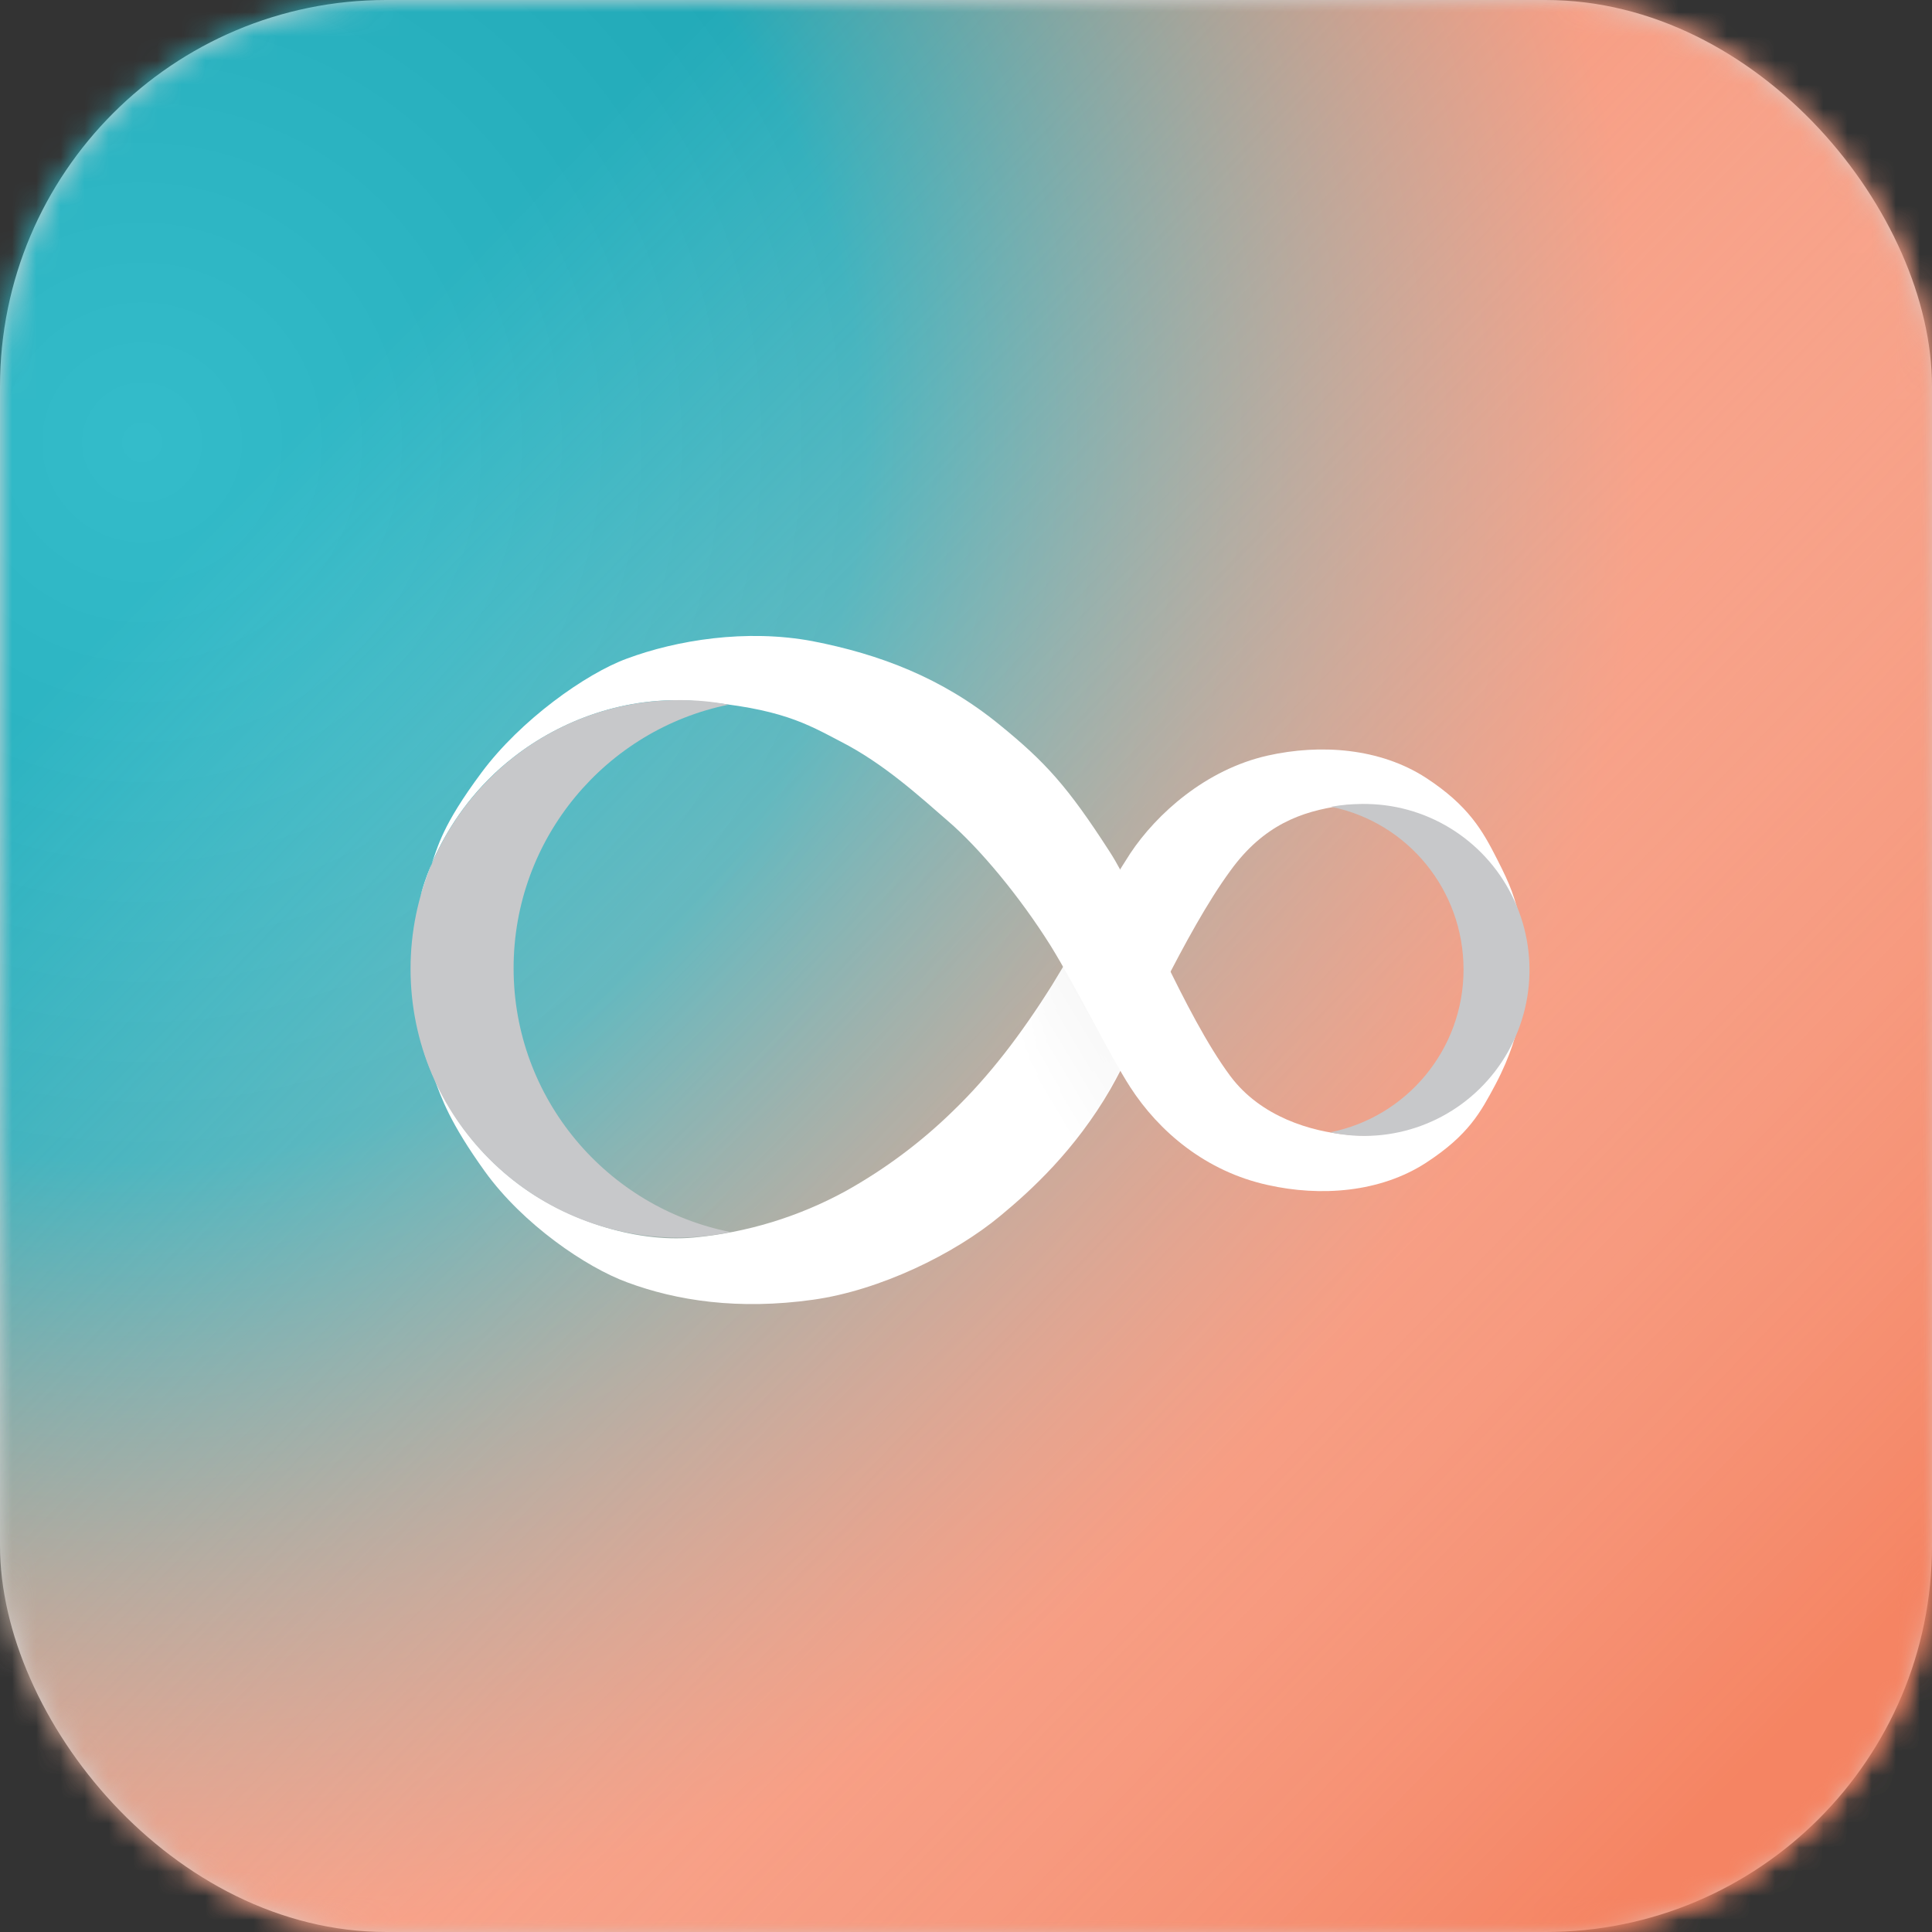
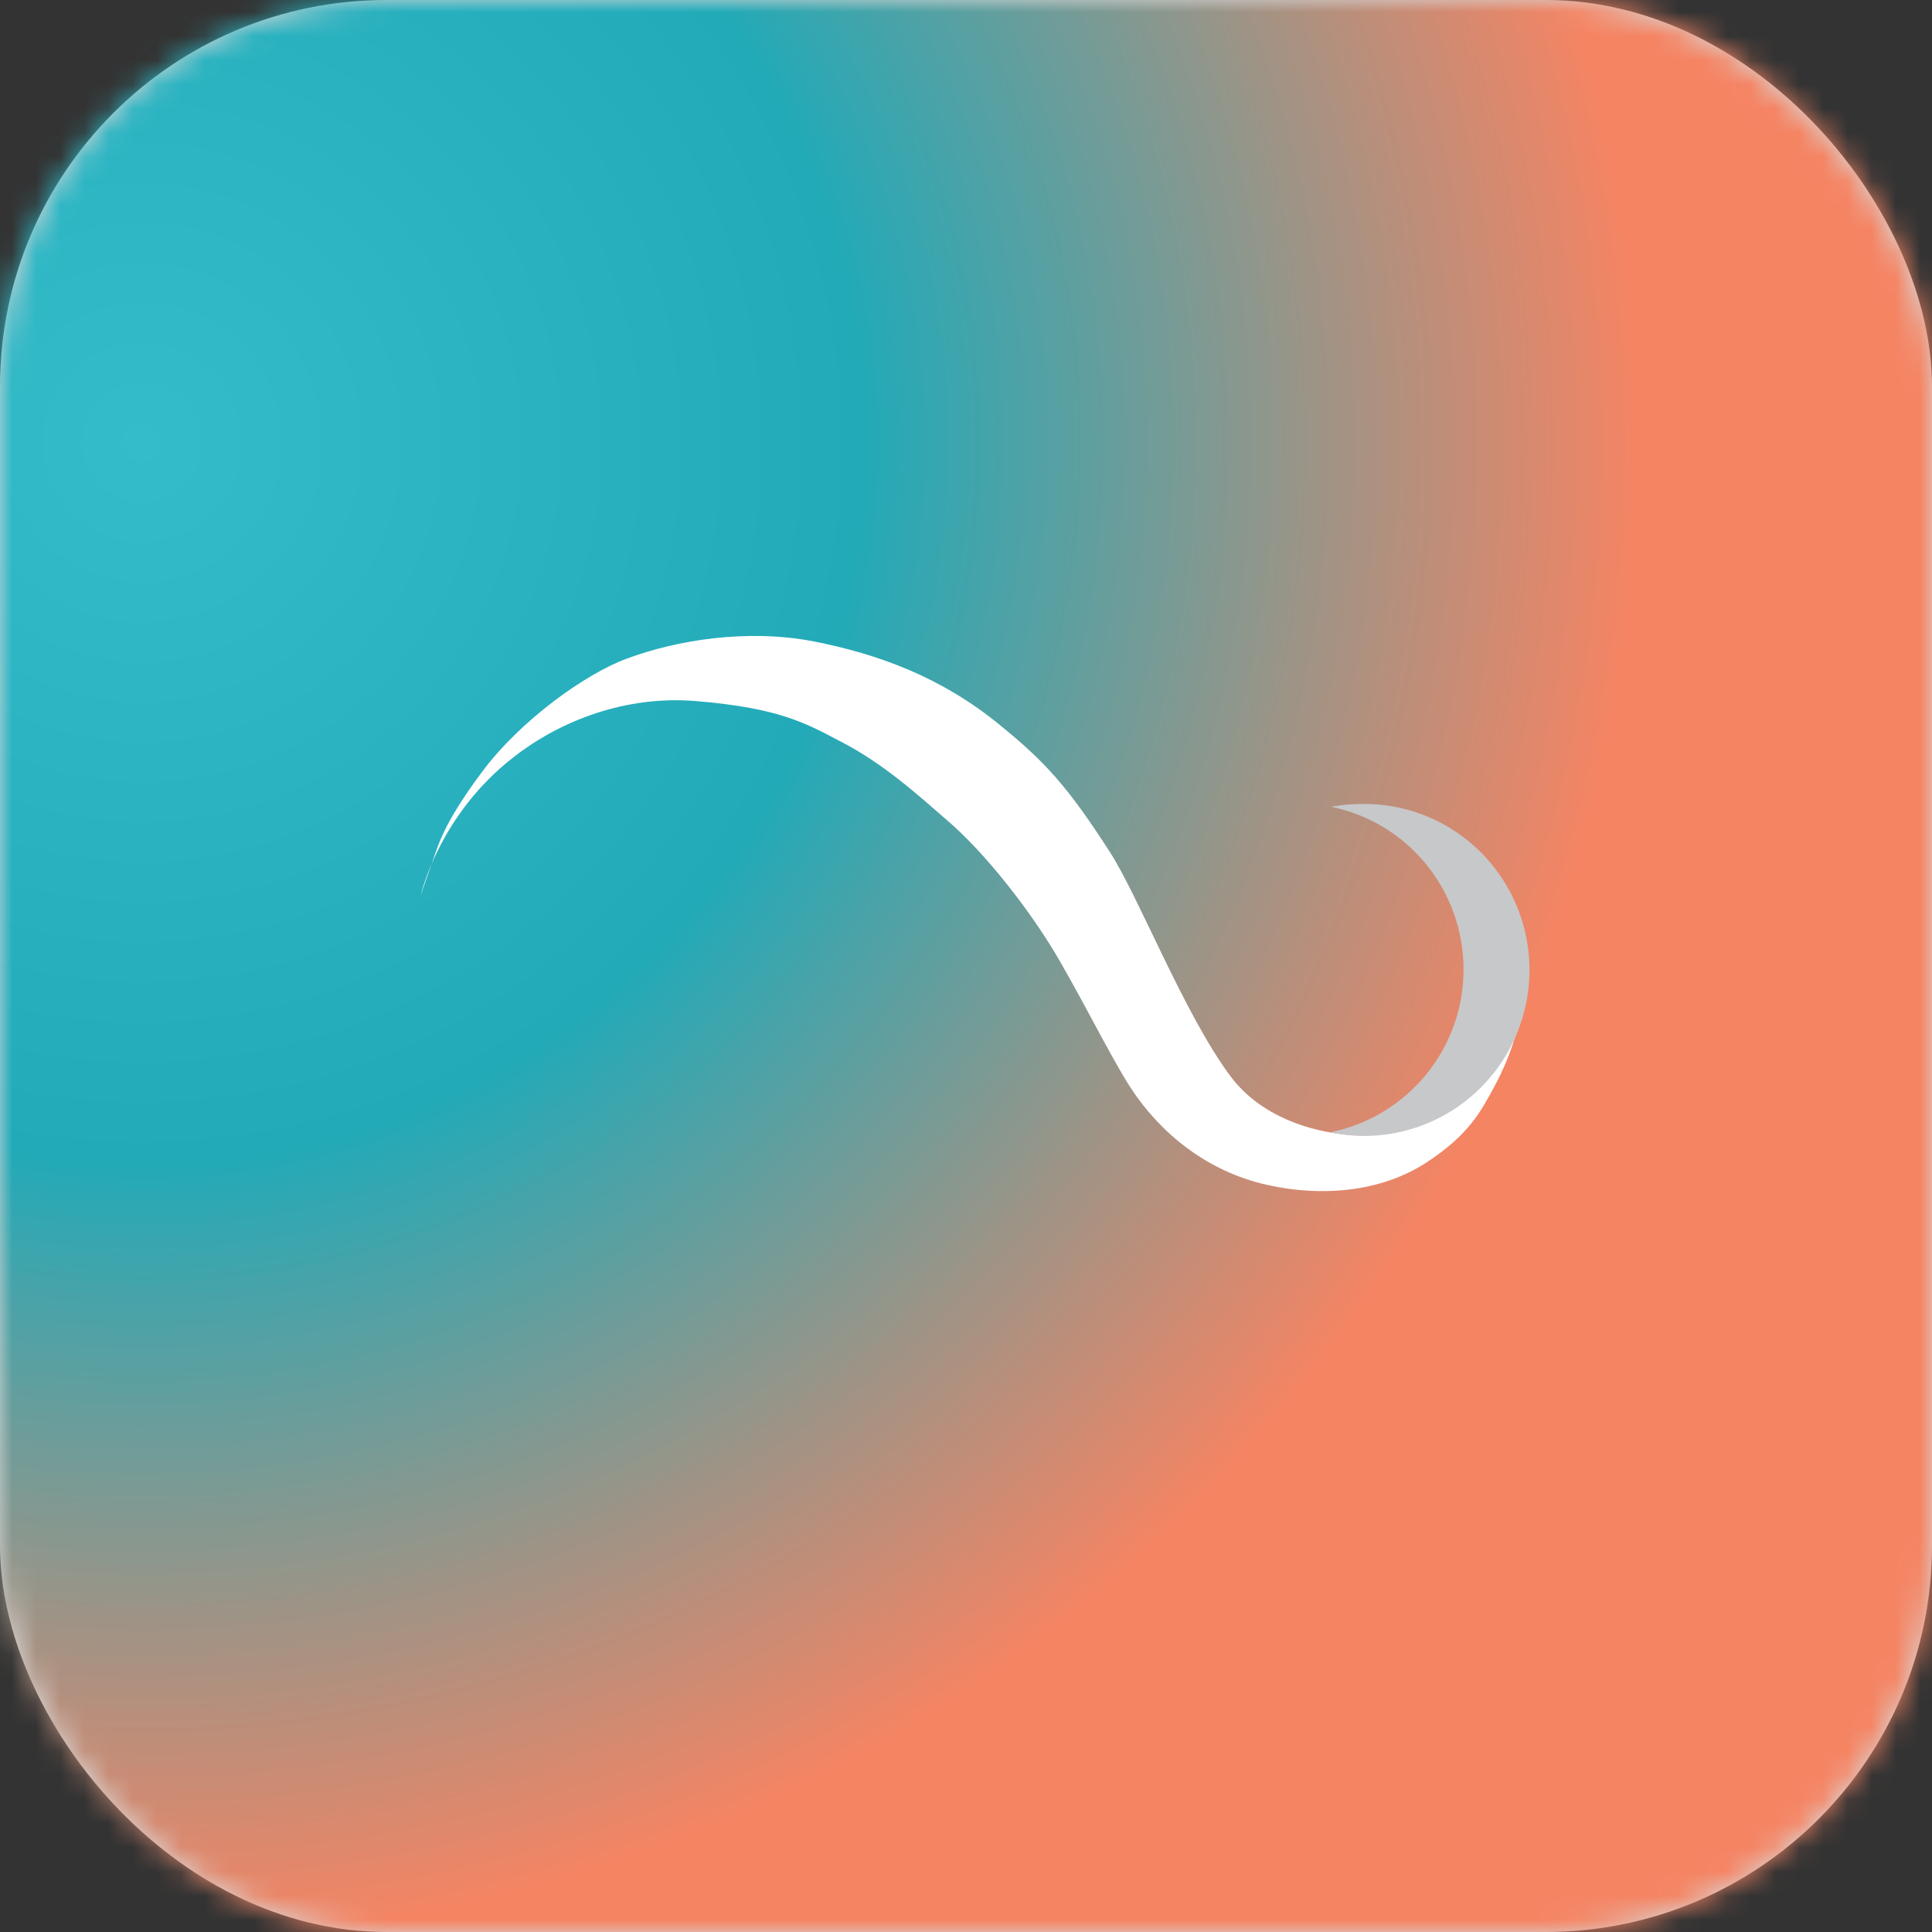
<svg xmlns="http://www.w3.org/2000/svg" xmlns:xlink="http://www.w3.org/1999/xlink" width="80px" height="80px" viewBox="0 0 80 80" version="1.1">
  <rect x="0" y="0" width="80" height="80" fill="#333333" stroke="none" />
  <title>fluidlife/favicon80x80</title>
  <defs>
    <rect id="path-1" x="0" y="0" width="80" height="80" rx="16" />
    <radialGradient cx="7.703%" cy="23.12%" fx="7.703%" fy="23.12%" r="76.981%" id="radialGradient-3">
      <stop stop-color="#34BCCA" offset="0%" />
      <stop stop-color="#22AAB8" offset="47.979%" />
      <stop stop-color="#F58463" offset="100%" />
    </radialGradient>
    <linearGradient x1="16.51%" y1="21.622%" x2="89.238%" y2="92.07%" id="linearGradient-4">
      <stop stop-color="#FFFFFF" stop-opacity="0" offset="0%" />
      <stop stop-color="#F58463" offset="100%" />
    </linearGradient>
-     <path d="M3.991,18.017 C5.844,19.405 8.674,20.441 11.217,20.211 C13.418,20.006 15.554,19.354 17.496,18.295 C19.126,17.388 20.629,16.267 21.964,14.962 C23.444,13.533 24.766,11.816 26.059,9.752 C27.137,8.006 28.429,5.624 29.292,4.31 C30.383,2.665 32.423,0.832 34.981,0.254 C37.165,-0.236 39.636,-0.063 41.547,1.178 C43.314,2.333 43.889,3.372 44.478,4.527 C45.067,5.681 45.197,6.071 45.47,7.168 C45.499,7.298 44.967,5.147 43.07,3.689 C41.591,2.549 39.593,2.102 38.013,2.333 C36.404,2.564 34.823,3.112 33.444,5.017 C31.548,7.601 29.565,12.162 28.473,14.067 C27.022,16.579 25.198,18.253 23.905,19.321 C22.008,20.895 18.934,22.396 16.163,22.785 C13.074,23.218 10.517,22.829 8.462,22.064 C6.767,21.443 4.153,19.668 2.572,17.474 C1.12,15.453 0.775,14.443 0.46,13.576 C0.129,12.681 0,12.335 0,12.335 C0,12.335 0.816,15.651 3.991,18.017 Z" id="path-5" />
    <linearGradient x1="0.118%" y1="49.826%" x2="99.983%" y2="49.826%" id="linearGradient-7">
      <stop stop-color="#000000" stop-opacity="0" offset="0%" />
      <stop stop-color="#000000" offset="100%" />
    </linearGradient>
  </defs>
  <g id="fluidlife/favicon" stroke="none" stroke-width="1" fill="none" fill-rule="evenodd">
    <mask id="mask-2" fill="white">
      <use xlink:href="#path-1" />
    </mask>
    <use id="Rectangle" fill="#D8D8D8" xlink:href="#path-1" />
    <rect id="Rectangle" fill="url(#radialGradient-3)" mask="url(#mask-2)" x="0" y="0" width="80" height="80" />
-     <rect id="Rectangle" fill="url(#linearGradient-4)" mask="url(#mask-2)" x="0" y="0" width="80" height="80" />
    <g id="FluidLife_AppIcon_Schleife" mask="url(#mask-2)">
      <g transform="translate(17, 26.333)">
        <g id="Rectangle" stroke-width="1" fill="none" transform="translate(0.506, 4.701)">
          <mask id="mask-6" fill="white">
            <use xlink:href="#path-5" />
          </mask>
          <use id="Mask" fill="#FFFFFF" xlink:href="#path-5" />
          <path d="M24.887,10.819 L29.444,8.544 L29.455,13.153 C28.227,13.926 27.302,14.48 26.68,14.813 C26.058,15.146 25.393,15.445 24.683,15.709 L24.887,10.819 Z" fill="url(#linearGradient-7)" fill-rule="nonzero" opacity="0.19" mask="url(#mask-6)" transform="translate(27.069, 12.127) rotate(-31) translate(-27.069, -12.127)" />
        </g>
        <path d="M4.296,4.996 C6.192,3.523 8.907,2.441 11.867,2.701 C15.315,2.989 16.407,3.638 17.815,4.375 C19.596,5.285 21.091,6.656 22.255,7.666 C23.548,8.777 25.214,10.769 26.508,12.833 C27.585,14.579 28.95,17.365 29.798,18.679 C30.99,20.526 32.931,22.172 35.489,22.734 C37.673,23.225 40.144,23.052 42.055,21.811 C43.822,20.656 44.311,19.718 44.929,18.563 C45.575,17.336 45.776,16.484 45.978,15.72 C46.007,15.59 45.532,17.784 43.549,19.285 C42.202,20.325 40.512,20.815 38.82,20.656 C37.3,20.526 35.214,19.92 33.95,18.231 C32.025,15.648 30.143,10.769 28.95,8.936 C27.211,6.237 26.292,5.226 24.395,3.682 C21.996,1.719 19.395,0.752 16.654,0.218 C13.896,-0.301 11.008,0.175 8.954,0.94 C7.258,1.561 4.557,3.48 2.948,5.645 C1.281,7.883 1.138,8.72 0.822,9.586 C0.505,10.466 0.42,10.755 0.42,10.755 C0.42,10.755 1.149,7.42 4.296,4.996 Z" id="Path" fill="#FFFFFF" />
        <g id="light-small" stroke-width="1" fill="none" transform="translate(38.073, 6.957)">
          <path d="M1.307,0.001 C3.935,-0.042 6.356,1.432 7.534,3.792 C8.713,6.153 8.44,8.982 6.834,11.073 C5.228,13.163 2.572,14.144 0,13.597 C3.146,12.977 5.529,10.191 5.529,6.857 C5.531,3.584 3.236,0.764 0.042,0.116 C0.46,0.042 0.883,0.003 1.307,0.001 L1.307,0.001 Z" id="Shape" fill="#C7C8CA" />
        </g>
-         <path d="M11.12,2.657 C4.986,2.657 0,7.637 0,13.786 C0,19.935 4.971,24.914 11.12,24.914 C11.835,24.907 12.547,24.83 13.247,24.683 C8.146,23.673 4.267,19.169 4.267,13.757 C4.267,8.373 8.103,3.87 13.175,2.845 C12.497,2.716 11.809,2.653 11.12,2.657 Z" id="Path" fill="#C7C8CA" />
      </g>
    </g>
  </g>
</svg>